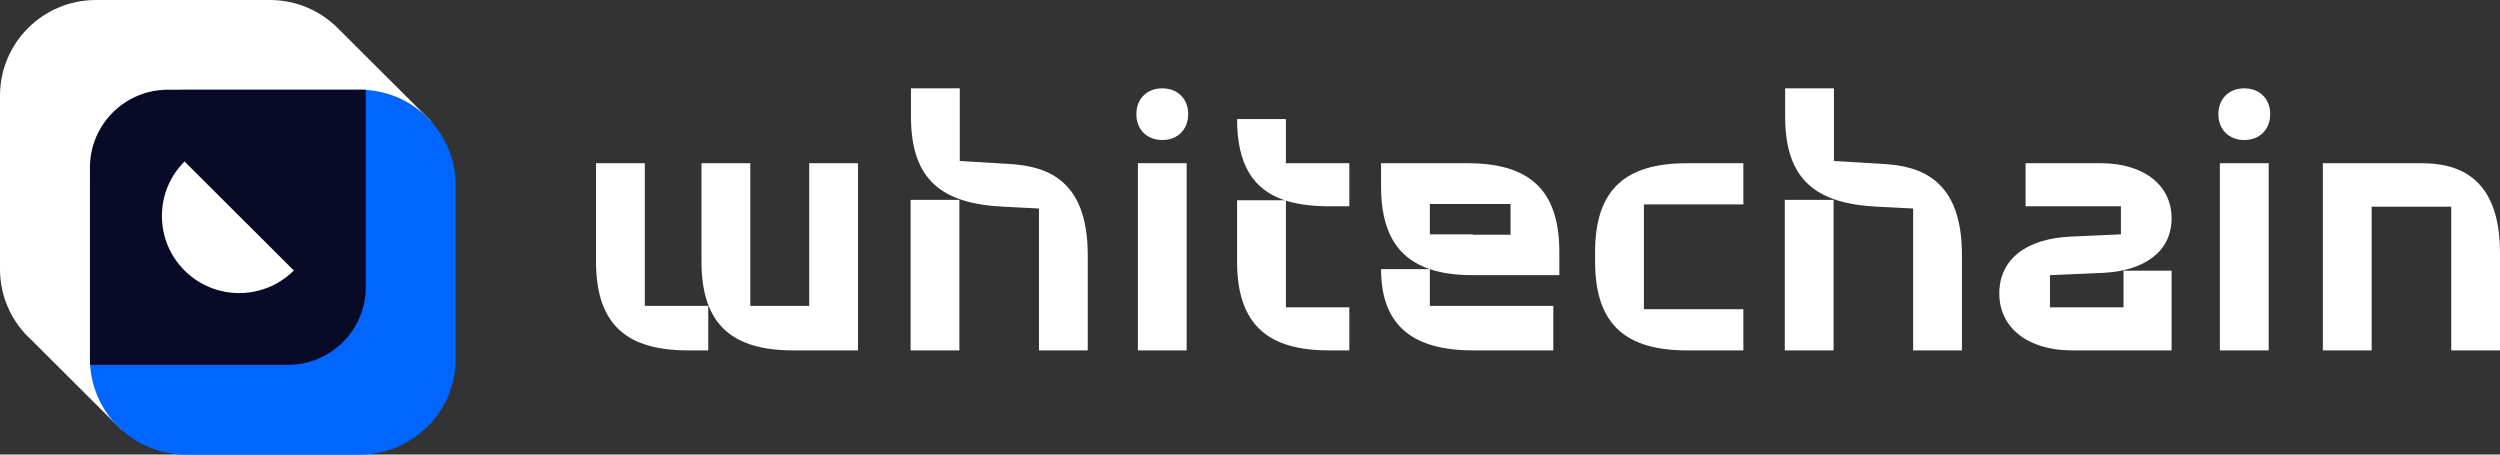
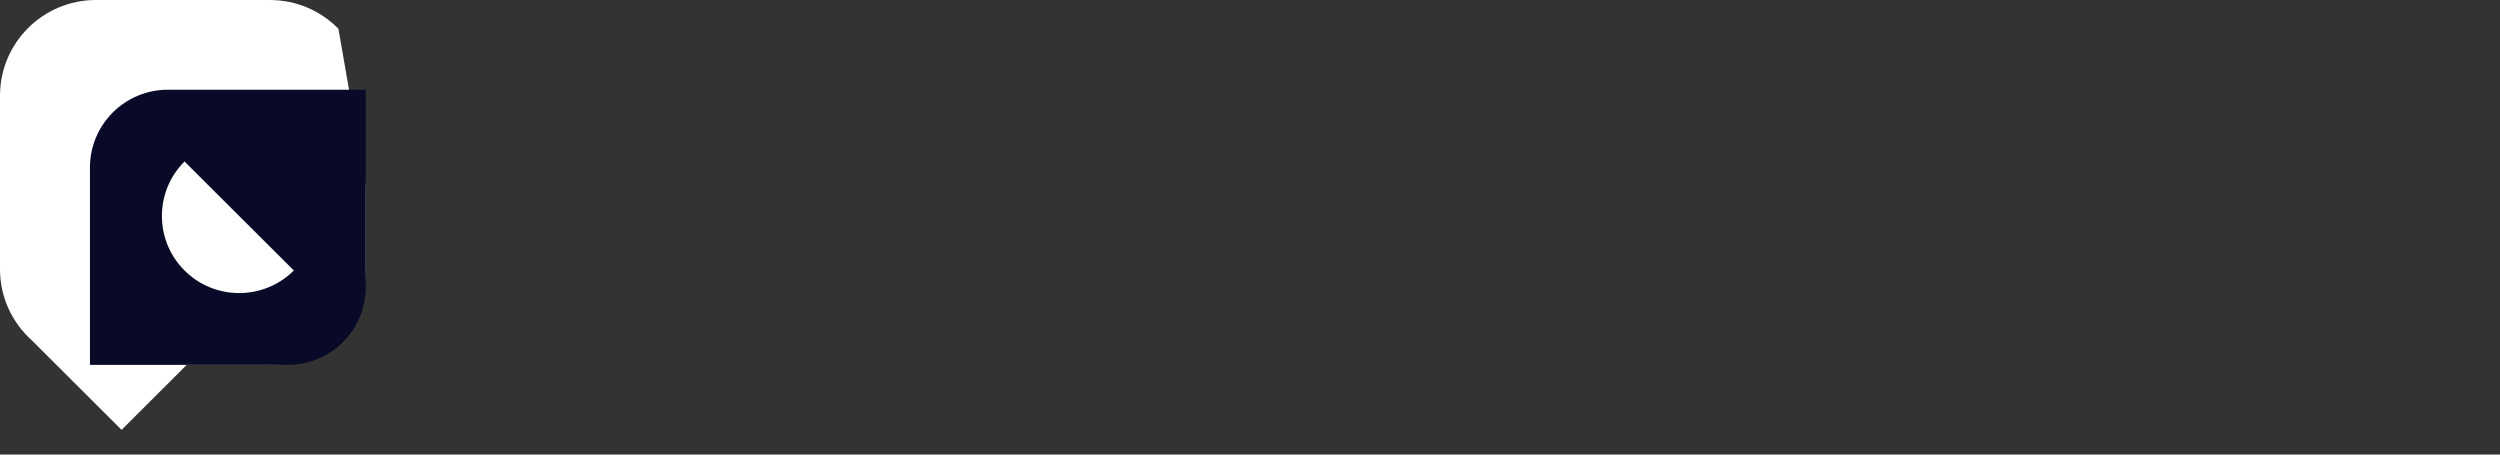
<svg xmlns="http://www.w3.org/2000/svg" width="121" height="22" viewBox="0 0 121 22" fill="none">
  <rect x="0" y="0" width="121" height="22" fill="#333333" stroke="none" />
-   <path fill-rule="evenodd" clip-rule="evenodd" d="M4.644 0C2.079 0 0 2.074 0 4.632V13.026C0 14.388 0.589 15.613 1.527 16.46L5.884 20.805L9.039 17.658H13.06C15.625 17.658 17.704 15.584 17.704 13.026V9.015L20.863 5.864L16.38 1.393L16.38 1.393C15.537 0.534 14.361 0 13.06 0H4.644Z" fill="white" />
-   <path d="M4.354 8.974C4.354 6.416 6.433 4.342 8.997 4.342H17.414C19.978 4.342 22.057 6.416 22.057 8.974V17.369C22.057 19.926 19.978 22 17.414 22H8.997C6.433 22 4.354 19.926 4.354 17.369V8.974Z" fill="#0066FF" />
+   <path fill-rule="evenodd" clip-rule="evenodd" d="M4.644 0C2.079 0 0 2.074 0 4.632V13.026C0 14.388 0.589 15.613 1.527 16.46L5.884 20.805L9.039 17.658H13.06C15.625 17.658 17.704 15.584 17.704 13.026V9.015L16.38 1.393L16.38 1.393C15.537 0.534 14.361 0 13.06 0H4.644Z" fill="white" />
  <path d="M4.354 8.105C4.354 6.027 6.043 4.342 8.126 4.342H17.704V13.895C17.704 15.973 16.015 17.658 13.931 17.658H4.354V8.105Z" fill="#080A28" />
  <path d="M8.931 13.092C7.471 11.635 7.471 9.273 8.931 7.816L14.221 13.092C12.76 14.549 10.391 14.549 8.931 13.092Z" fill="white" />
-   <path fill-rule="evenodd" clip-rule="evenodd" d="M52.647 12.339V16.959H50.286V10.092L48.542 10.002C45.617 9.857 44.091 8.733 44.091 5.653V4.276H46.453V7.791L48.869 7.936C50.667 8.045 52.647 8.697 52.647 12.339ZM44.073 16.959V9.675H46.434V16.959H44.073ZM56.255 4.276C55.51 4.276 55.001 4.783 55.001 5.526C55.001 6.269 55.51 6.776 56.255 6.776C56.999 6.776 57.508 6.269 57.508 5.526C57.508 4.783 56.999 4.276 56.255 4.276ZM55.074 16.959H57.435V7.9H55.074V16.959ZM94.958 16.959V12.339C94.958 8.697 92.978 8.045 91.179 7.936L88.763 7.791V4.276H86.402V5.653C86.402 8.733 87.928 9.857 90.852 10.002L92.596 10.092V16.959H94.958ZM86.383 9.675V16.959H88.745V9.675H86.383ZM108.623 4.276C107.878 4.276 107.37 4.783 107.37 5.526C107.37 6.269 107.878 6.776 108.623 6.776C109.368 6.776 109.877 6.269 109.877 5.526C109.877 4.783 109.368 4.276 108.623 4.276ZM107.442 7.9V16.959H109.804V7.9H107.442ZM121 16.959V12.248C121 8.606 119.02 7.9 117.222 7.9H112.426V16.959H114.788V10.002H118.639V16.959H121ZM100.273 16.959C98.165 16.959 96.766 15.872 96.766 14.205C96.766 12.52 98.111 11.542 100.236 11.451L102.652 11.342V9.983H98.038V7.9H101.689C103.742 7.9 105.105 8.951 105.105 10.563C105.105 12.176 103.797 13.118 101.744 13.209L99.219 13.317V14.876H102.779V13.1H105.105V16.959H100.273ZM81.654 16.959C78.729 16.959 77.203 15.745 77.203 12.665V12.194C77.203 9.114 78.729 7.9 81.654 7.9H84.379V9.893H79.565V14.966H84.379V16.959H81.654ZM71.294 11.361V11.342H69.205V9.875H73.11V11.361H71.294ZM69.205 13.027C69.786 13.227 70.495 13.317 71.294 13.317H75.472V12.194C75.472 9.114 73.946 7.9 71.021 7.9H66.843V9.023C66.843 11.252 67.642 12.502 69.205 13.027ZM69.205 14.803V13.027H66.843C66.843 15.745 68.369 16.959 71.294 16.959H75.181V14.803H69.205ZM65.307 16.959H64.326C61.401 16.959 59.875 15.745 59.875 12.665V9.694H62.182C60.656 9.186 59.875 7.972 59.875 5.762H62.237V7.9H65.307V9.984H64.326C63.526 9.984 62.818 9.893 62.237 9.712V14.876H65.307V16.959ZM38.403 16.959H41.528V7.9H39.166V14.803H36.314V7.9H33.952V12.665C33.952 15.745 35.478 16.959 38.403 16.959ZM33.298 16.959H34.279V14.803H31.209V7.9H28.848V12.665C28.848 15.745 30.374 16.959 33.298 16.959Z" fill="white" />
</svg>